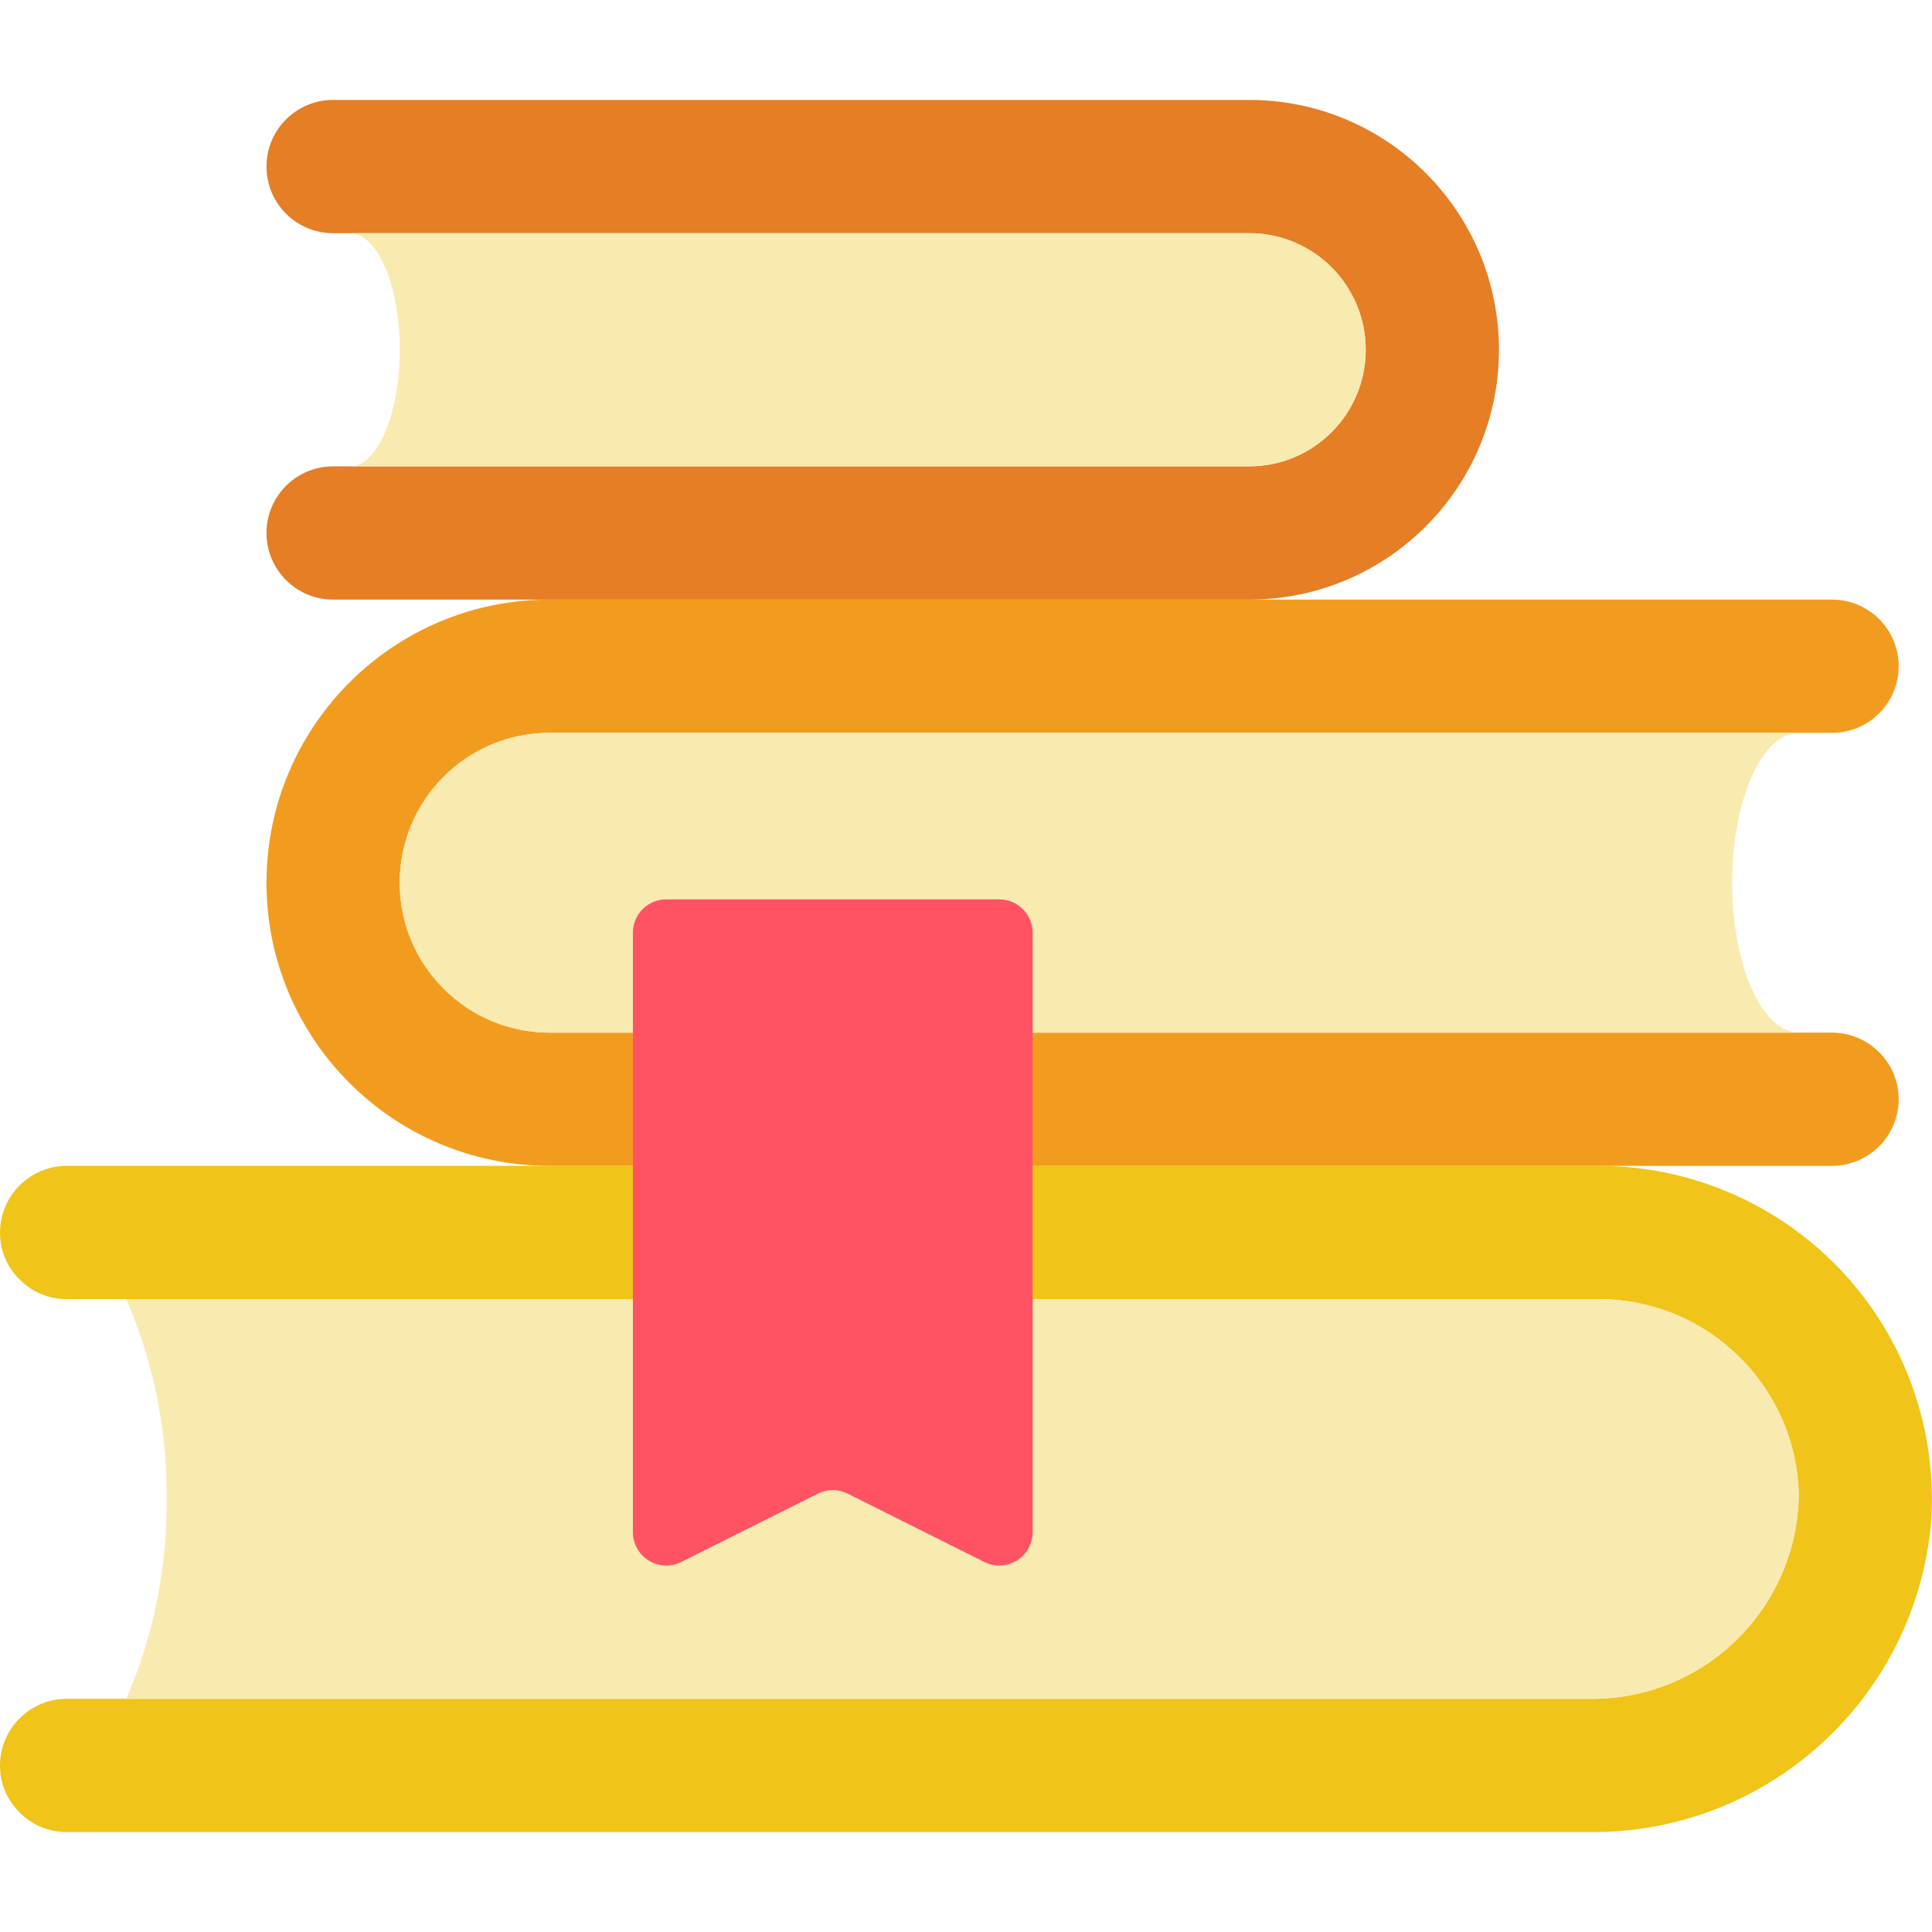
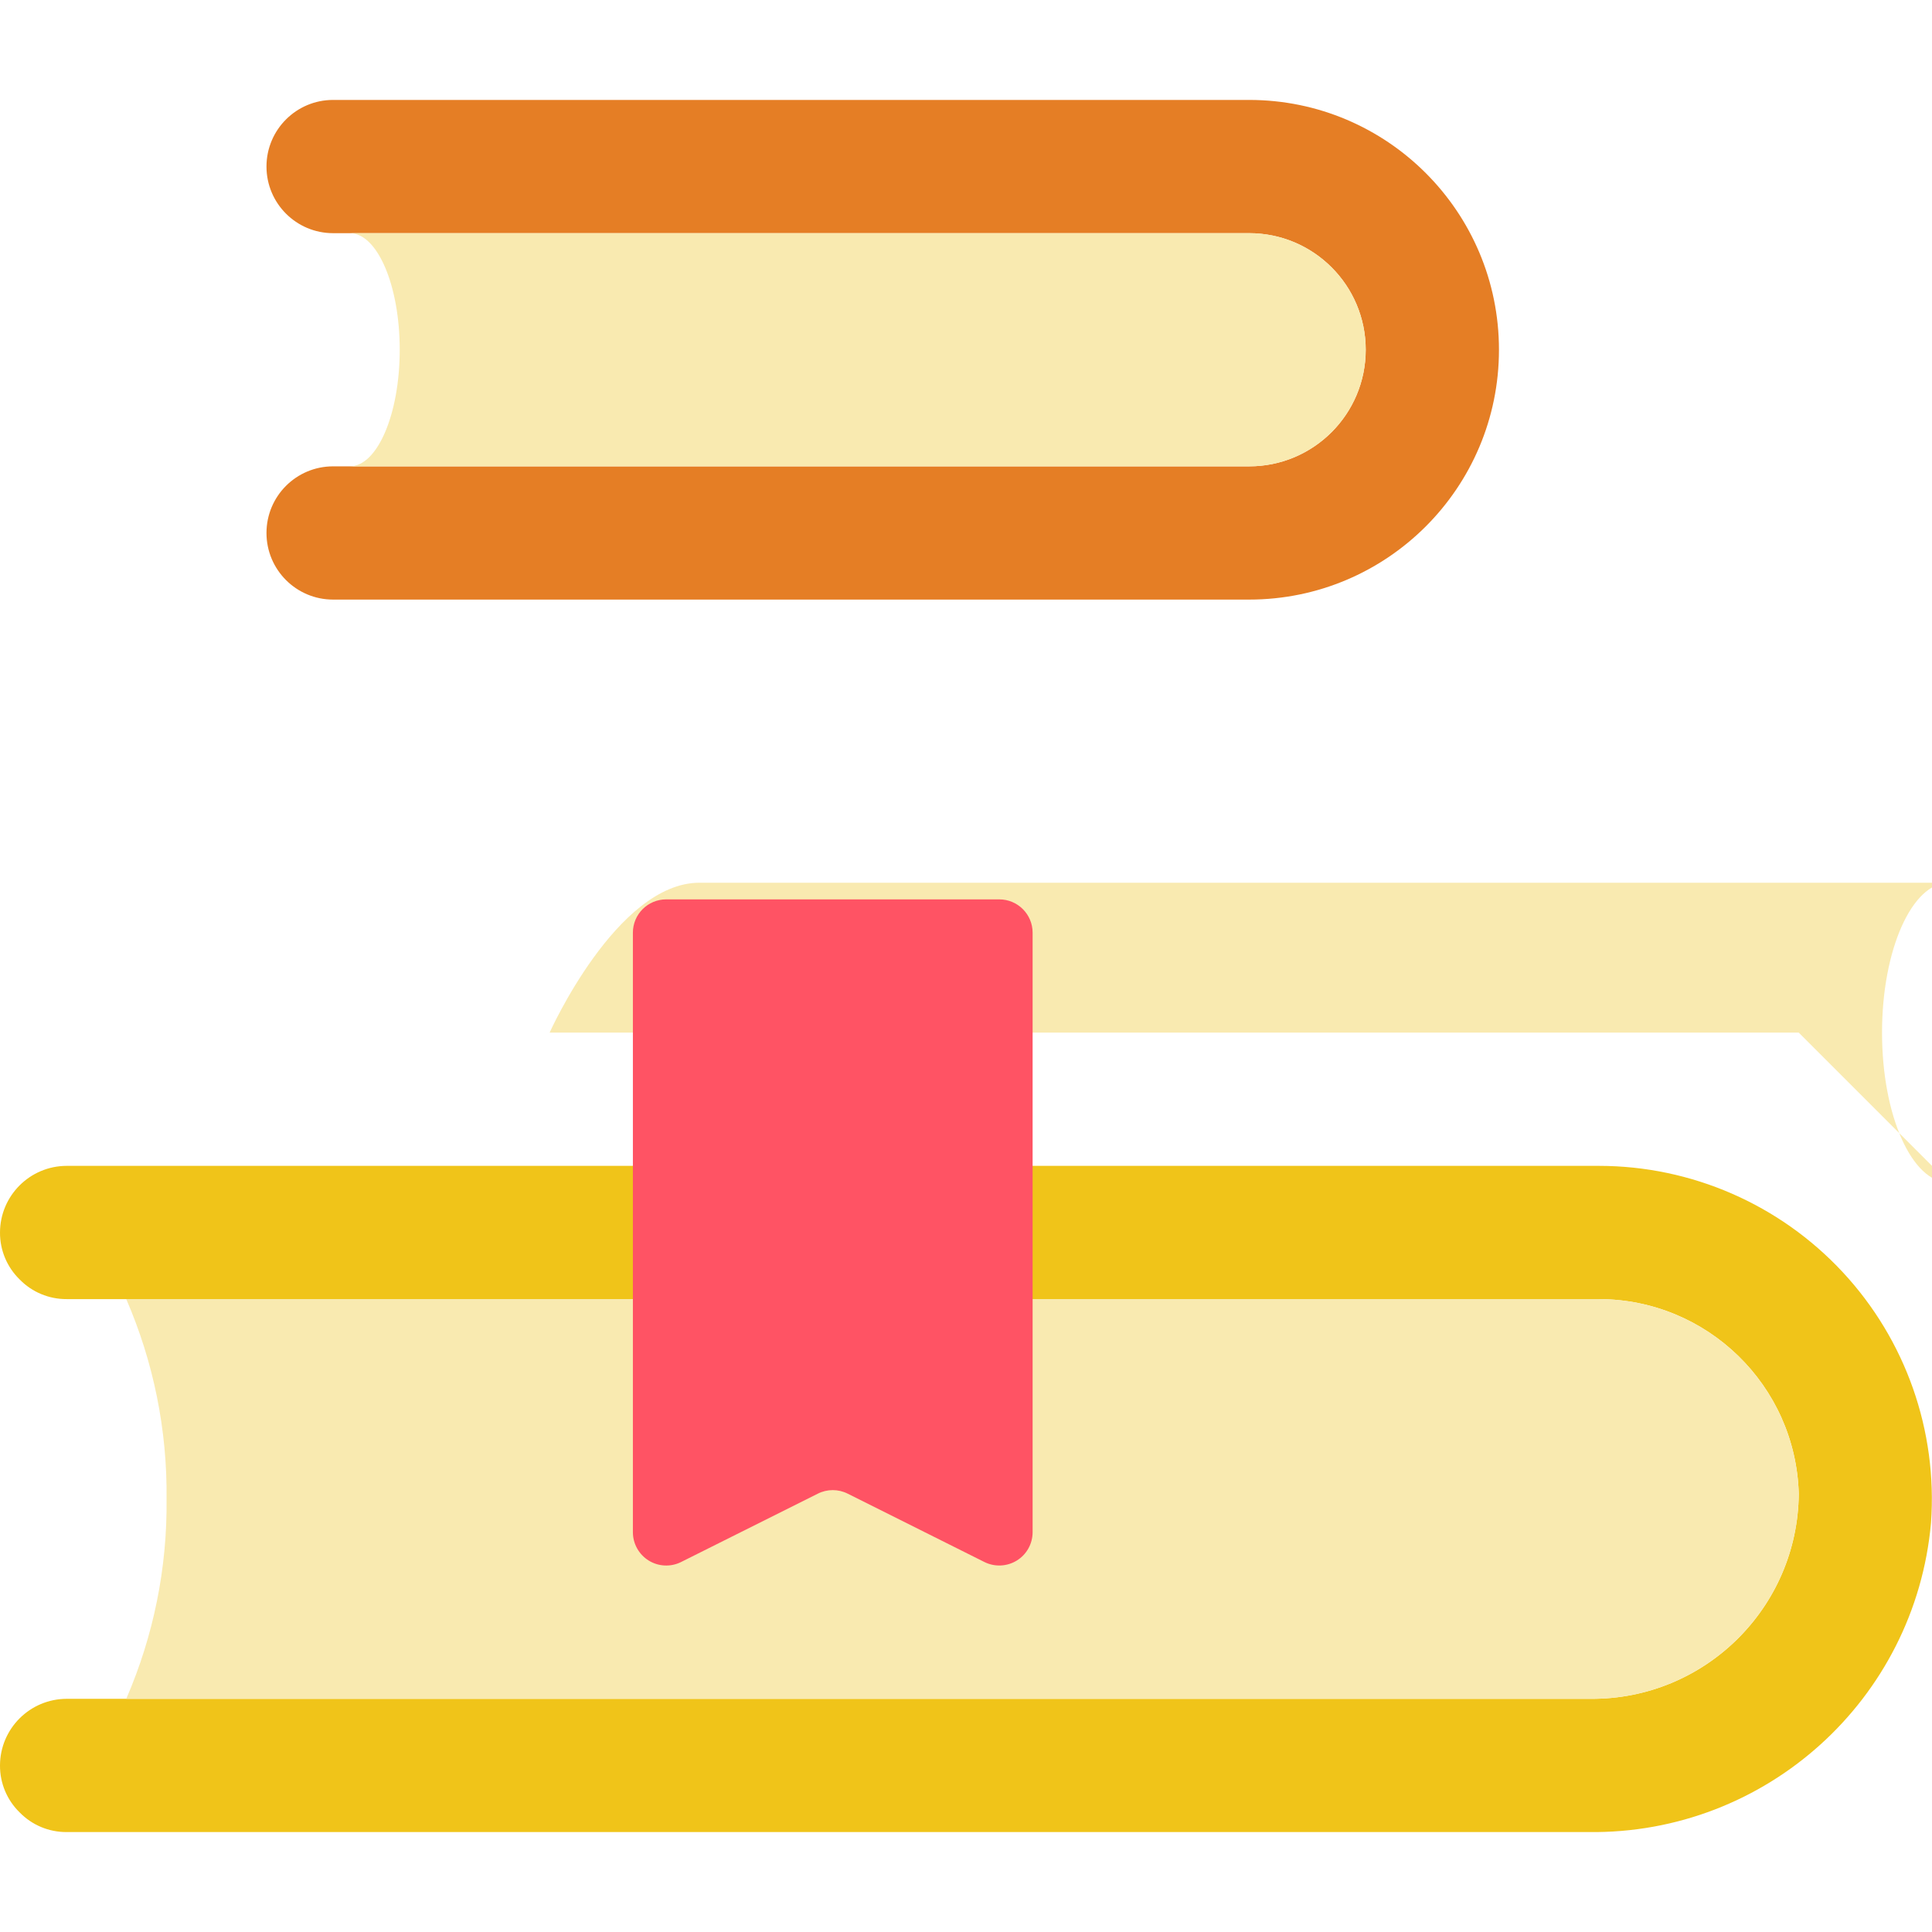
<svg xmlns="http://www.w3.org/2000/svg" height="512" viewBox="0 0 58 52" width="512">
  <g id="Page-1" fill="none" fill-rule="evenodd">
    <g id="037---Book-Stack" fill-rule="nonzero">
      <path id="Shape" d="m57.97 42.72c-.476 5.304-4.955 9.348-10.28 9.28h-45.69c-.531.003-1.04-.21-1.41-.59-.38-.37-.593-.879-.59-1.41.003-1.103.897-1.997 2-2h45.75c3.426.023 6.224-2.734 6.25-6.16-.093-3.248-2.751-5.834-6-5.84h-46c-.531.003-1.04-.21-1.41-.59-.38-.37-.593-.879-.59-1.41.003-1.103.897-1.997 2-2h46c2.777.001 5.428 1.157 7.319 3.19 1.891 2.033 2.851 4.761 2.651 7.53z" fill="#f0c419" />
      <path id="Shape" d="m54 41.84c-.026 3.426-2.824 6.183-6.25 6.16h-43.96c.821-1.893 1.234-3.937 1.21-6 .024-2.063-.389-4.107-1.21-6h44.21c3.249.006 5.907 2.592 6 5.84z" fill="#f9eab0" />
-       <path id="Shape" d="m57 30c-.003 1.103-.897 1.997-2 2h-38.5c-4.694 0-8.5-3.806-8.5-8.5s3.806-8.5 8.5-8.5h38.5c1.105 0 2 .895 2 2s-.895 2-2 2h-38.5c-2.485 0-4.5 2.015-4.5 4.5s2.015 4.5 4.5 4.5h38.5c1.103.003 1.997.897 2 2z" fill="#f29c1f" />
-       <path id="Shape" d="m54 28h-37.5c-2.485 0-4.5-2.015-4.5-4.5s2.015-4.5 4.5-4.5h37.5c-1.1 0-2 2.01-2 4.5s.9 4.5 2 4.5z" fill="#f9eab0" />
+       <path id="Shape" d="m54 28h-37.5s2.015-4.5 4.5-4.5h37.5c-1.1 0-2 2.01-2 4.5s.9 4.5 2 4.5z" fill="#f9eab0" />
      <path id="Shape" d="m29.553 43.893-4.106-2.053c-.281-.141-.613-.141-.894 0l-4.106 2.053c-.31.155-.678.138-.972-.044s-.474-.503-.475-.849v-18c0-.552.448-1 1-1h10c.552 0 1 .448 1 1v18c-.001.346-.18.668-.475.849s-.662.198-.972.044z" fill="#ff5364" />
      <path id="Shape" d="m45 7.5c0 4.142-3.358 7.5-7.5 7.5h-27.5c-1.105 0-2-.895-2-2s.895-2 2-2h27.5c1.933 0 3.5-1.567 3.5-3.5s-1.567-3.5-3.5-3.5h-27.5c-1.105 0-2-.895-2-2s.895-2 2-2h27.5c4.142 0 7.5 3.358 7.5 7.5z" fill="#e57e25" />
      <path id="Shape" d="m41 7.5c0 1.933-1.567 3.5-3.5 3.5h-27c.83 0 1.5-1.57 1.5-3.5s-.67-3.5-1.5-3.5h27c1.933 0 3.5 1.567 3.5 3.5z" fill="#f9eab0" />
    </g>
  </g>
</svg>